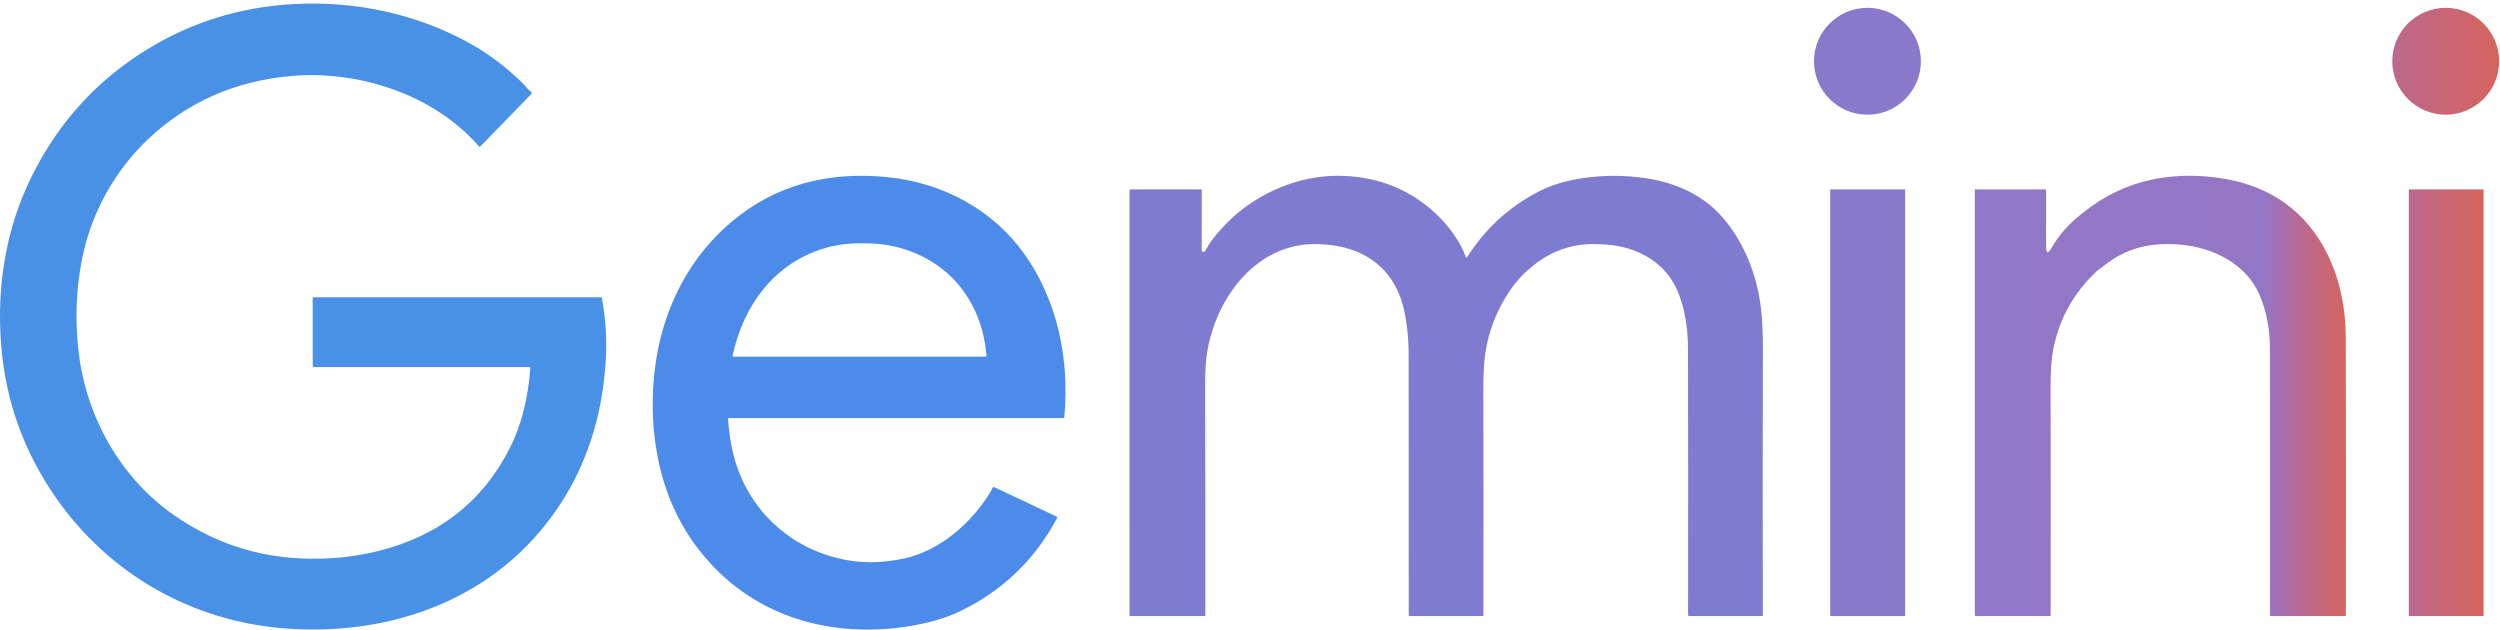
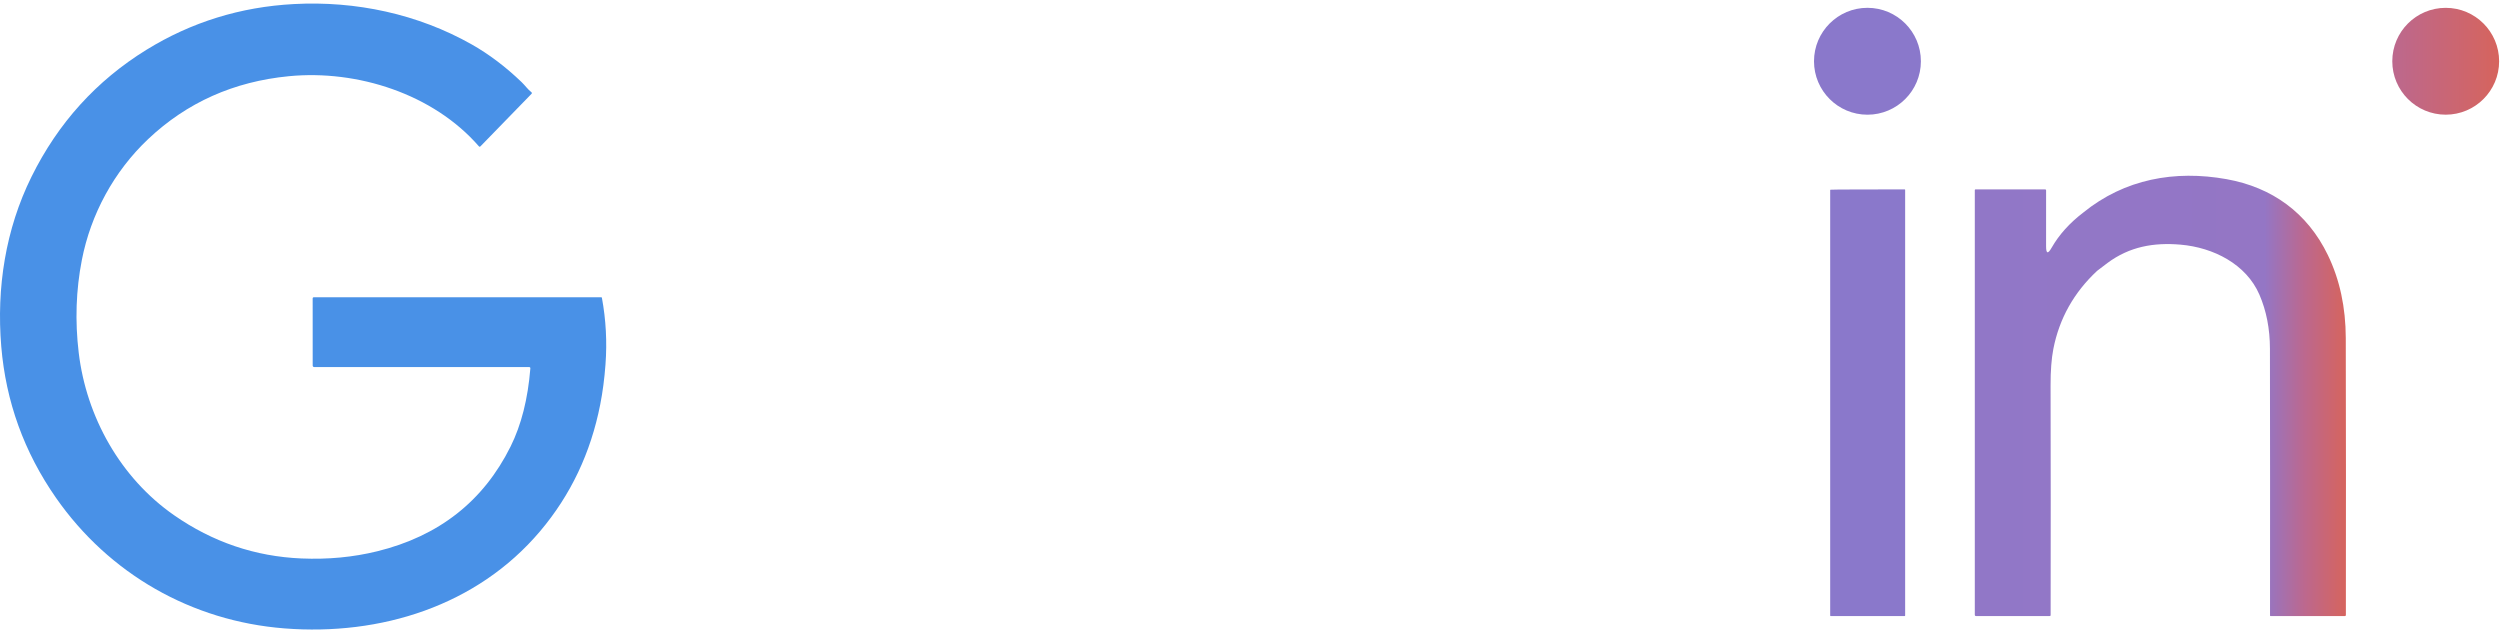
<svg xmlns="http://www.w3.org/2000/svg" width="683" height="172" viewBox="0 0 683 172" fill="none">
  <path d="M164.274 81.216H85.708C85.551 81.216 85.421 81.346 85.421 81.503L85.427 99.868C85.427 100.101 85.616 100.285 85.849 100.285H144.54C144.795 100.285 144.908 100.409 144.892 100.658C144.221 108.983 142.425 116.085 139.499 121.976C132.083 136.911 119.933 146.459 103.05 150.613C96.494 152.225 89.597 152.88 82.354 152.571C69.707 152.036 58.104 148.098 47.54 140.747C32.913 130.561 23.598 113.927 21.504 96.347C20.471 87.692 20.758 79.248 22.364 71.02C24.799 58.53 31.122 46.84 40.48 37.996C51.056 27.999 63.881 22.271 78.957 20.816C97.636 19.014 118.37 25.657 130.822 39.959C130.968 40.127 131.114 40.127 131.271 39.97L145.2 25.646C145.357 25.484 145.352 25.332 145.173 25.192C144.151 24.386 143.431 23.32 142.485 22.417C138.13 18.235 133.586 14.806 128.859 12.128C114.178 3.836 97.23 0.2 80.288 1.109C65.688 1.888 52.273 6.048 40.037 13.589C26.357 22.022 15.879 33.587 8.608 48.284C1.511 62.635 -0.988 78.62 0.343 94.632C1.598 109.708 6.58 123.496 15.284 135.986C29.781 156.791 52.343 169.692 77.697 171.677C103.959 173.738 130.276 165.559 147.559 145.128C155.916 135.245 161.385 123.718 163.976 110.546C164.658 107.079 165.139 103.417 165.42 99.56C165.875 93.442 165.55 87.372 164.441 81.357C164.425 81.276 164.355 81.216 164.274 81.216Z" fill="#4991E7" />
  <path d="M510.186 31.337C518.25 31.337 524.786 24.8 524.786 16.737C524.786 8.674 518.25 2.137 510.186 2.137C502.123 2.137 495.586 8.674 495.586 16.737C495.586 24.8 502.123 31.337 510.186 31.337Z" fill="#8A78CB" />
  <path d="M668.167 31.331C676.227 31.331 682.761 24.797 682.761 16.737C682.761 8.677 676.227 2.142 668.167 2.142C660.107 2.142 653.573 8.677 653.573 16.737C653.573 24.797 660.107 31.331 668.167 31.331Z" fill="url(#paint0_linear_13_1409)" />
-   <path d="M243.223 48.484C228.434 46.813 214.391 49.583 202.41 58.584C187.458 69.814 179.588 86.902 178.462 105.586C178.133 111.147 178.371 116.61 179.182 121.976C181.178 135.202 186.577 146.302 195.378 155.282C208.966 169.151 227.855 173.965 246.929 171.293C252.939 170.449 258.034 169.027 262.216 167.025C273.846 161.459 282.712 152.95 288.814 141.498C288.819 141.493 288.819 141.488 288.819 141.482C288.878 141.363 288.824 141.223 288.705 141.163L271.709 133.119C271.693 133.114 271.677 133.103 271.655 133.098C271.428 133.022 271.184 133.146 271.109 133.379C271.044 133.579 270.957 133.769 270.854 133.952C265.829 142.564 256.92 150.446 246.956 152.588C241.638 153.729 236.608 153.902 231.875 153.112C215.387 150.364 202.902 138.128 199.824 121.716C199.348 119.163 199.04 116.783 198.904 114.576C198.888 114.333 199.007 114.214 199.251 114.214H290.371C290.615 114.214 290.75 114.089 290.772 113.846C292.227 98.24 288.922 82.125 279.883 69.424C271.352 57.437 257.975 50.151 243.223 48.484ZM269.221 97.445H200.425C200.192 97.445 200.1 97.331 200.149 97.098C201.744 89.888 204.611 83.77 208.75 78.755C214.635 71.626 223.214 67.103 232.513 66.546C234.536 66.427 236.689 66.433 238.966 66.568C247.811 67.082 256.72 71.307 262.248 78.247C266.478 83.548 268.896 89.844 269.508 97.131C269.524 97.336 269.426 97.445 269.221 97.445Z" fill="#4D8BEB" />
-   <path d="M481.1 84.305C480.056 75.185 476.529 66.189 470.503 59.276C465.299 53.309 457.905 49.972 450.05 48.749C443.776 47.77 437.512 47.803 431.258 48.847C427.153 49.566 423.604 50.686 420.624 52.2C412.466 56.339 405.883 62.322 400.879 70.16C400.679 70.468 400.522 70.452 400.409 70.106C400.068 69.105 399.641 68.131 399.121 67.179C394.329 58.383 385.376 51.595 375.623 49.247C368.369 47.5 361.234 47.635 354.229 49.642C344.865 52.46 337.238 57.68 331.342 65.291C330.623 66.216 329.936 67.293 329.286 68.515C329.2 68.672 329.065 68.759 328.886 68.775L328.616 68.796C328.41 68.813 328.307 68.721 328.307 68.515L328.318 51.865V51.86C328.318 51.789 328.264 51.735 328.194 51.735H308.99C308.763 51.735 308.579 51.919 308.579 52.147L308.585 168.096C308.585 168.231 308.65 168.302 308.785 168.302L329 168.307C329.2 168.307 329.297 168.21 329.303 168.01C329.319 147.957 329.303 126.974 329.254 105.05C329.243 101.366 329.427 98.402 329.8 96.157C332.191 81.811 342.48 67.363 358.189 66.687C371.442 66.384 381.379 72.529 383.867 85.971C384.511 89.449 384.835 92.955 384.841 96.498C384.873 119.753 384.884 143.586 384.868 168.01C384.868 168.204 384.965 168.302 385.154 168.302L405.039 168.307C405.164 168.307 405.266 168.204 405.266 168.08C405.315 147.606 405.304 127.223 405.245 106.932C405.228 102.551 405.407 99.105 405.775 96.595C406.678 90.38 408.95 84.603 412.585 79.269C414.316 76.721 416.523 74.395 419.206 72.285C424.388 68.212 430.301 66.362 436.944 66.725C444.252 66.822 451.441 69.462 455.898 75.336C459.852 80.556 461.145 88.633 461.161 95.037C461.215 117.621 461.221 141.926 461.183 167.95C461.183 168.183 461.297 168.302 461.529 168.302L481.284 168.307C481.501 168.307 481.609 168.199 481.609 167.983C481.549 144.311 481.549 120.034 481.62 95.145C481.63 91.029 481.457 87.415 481.1 84.305Z" fill="#7F7BD1" />
  <path d="M635.976 69.695C630.372 58.118 620.738 51.173 608.285 48.944C594.178 46.418 580.438 48.89 569.138 58.081C565.411 60.926 562.528 64.128 560.494 67.693C559.493 69.451 558.99 69.321 558.99 67.298L558.995 52.049C558.995 51.838 558.892 51.735 558.681 51.735H539.705C539.603 51.735 539.516 51.822 539.516 51.93V167.939C539.516 168.183 539.635 168.307 539.878 168.307L559.958 168.302C560.142 168.302 560.234 168.21 560.234 168.026C560.272 147.254 560.266 126.331 560.218 105.261C560.207 101.291 560.461 97.98 560.975 95.335C562.603 87.015 566.59 79.902 572.935 73.995C573.887 73.254 574.828 72.534 575.759 71.847C581.801 67.368 588.379 66.206 595.73 66.838C604.699 67.612 613.662 72.156 617.27 80.497C619.18 84.911 620.137 89.828 620.148 95.254C620.186 118.801 620.197 143.1 620.17 168.14C620.17 168.253 620.224 168.307 620.332 168.307H640.59C640.79 168.307 640.893 168.204 640.893 167.999C640.931 142.753 640.925 117.54 640.866 92.36C640.844 83.943 639.211 76.386 635.976 69.695ZM569.262 58.924C569.268 58.924 569.278 58.924 569.284 58.924C569.295 58.93 569.305 58.935 569.316 58.935C569.295 58.93 569.278 58.924 569.262 58.924Z" fill="url(#paint1_linear_13_1409)" />
-   <path d="M520.34 51.736H500.152C500.071 51.736 500.006 51.8 500.006 51.882V168.161C500.006 168.242 500.071 168.307 500.152 168.307H520.34C520.421 168.307 520.486 168.242 520.486 168.161V51.882C520.486 51.8 520.421 51.736 520.34 51.736Z" fill="#8A78CB" />
-   <path d="M678.375 51.736H658.23C658.149 51.736 658.084 51.8 658.084 51.882V168.161C658.084 168.242 658.149 168.307 658.23 168.307H678.375C678.456 168.307 678.521 168.242 678.521 168.161V51.882C678.521 51.8 678.456 51.736 678.375 51.736Z" fill="url(#paint2_linear_13_1409)" />
+   <path d="M520.34 51.736C500.071 51.736 500.006 51.8 500.006 51.882V168.161C500.006 168.242 500.071 168.307 500.152 168.307H520.34C520.421 168.307 520.486 168.242 520.486 168.161V51.882C520.486 51.8 520.421 51.736 520.34 51.736Z" fill="#8A78CB" />
  <defs>
    <linearGradient id="paint0_linear_13_1409" x1="653.57" y1="16.736" x2="682.759" y2="16.736" gradientUnits="userSpaceOnUse">
      <stop stop-color="#BC688E" />
      <stop offset="1" stop-color="#D6645D" />
    </linearGradient>
    <linearGradient id="paint1_linear_13_1409" x1="539.514" y1="108.159" x2="640.915" y2="108.159" gradientUnits="userSpaceOnUse">
      <stop stop-color="#9177C7" />
      <stop offset="0.781" stop-color="#9476C5" />
      <stop offset="0.888" stop-color="#BC688E" />
      <stop offset="1" stop-color="#D6645D" />
    </linearGradient>
    <linearGradient id="paint2_linear_13_1409" x1="658.082" y1="110.02" x2="678.518" y2="110.02" gradientUnits="userSpaceOnUse">
      <stop stop-color="#BC688E" />
      <stop offset="1" stop-color="#D6645D" />
    </linearGradient>
  </defs>
</svg>